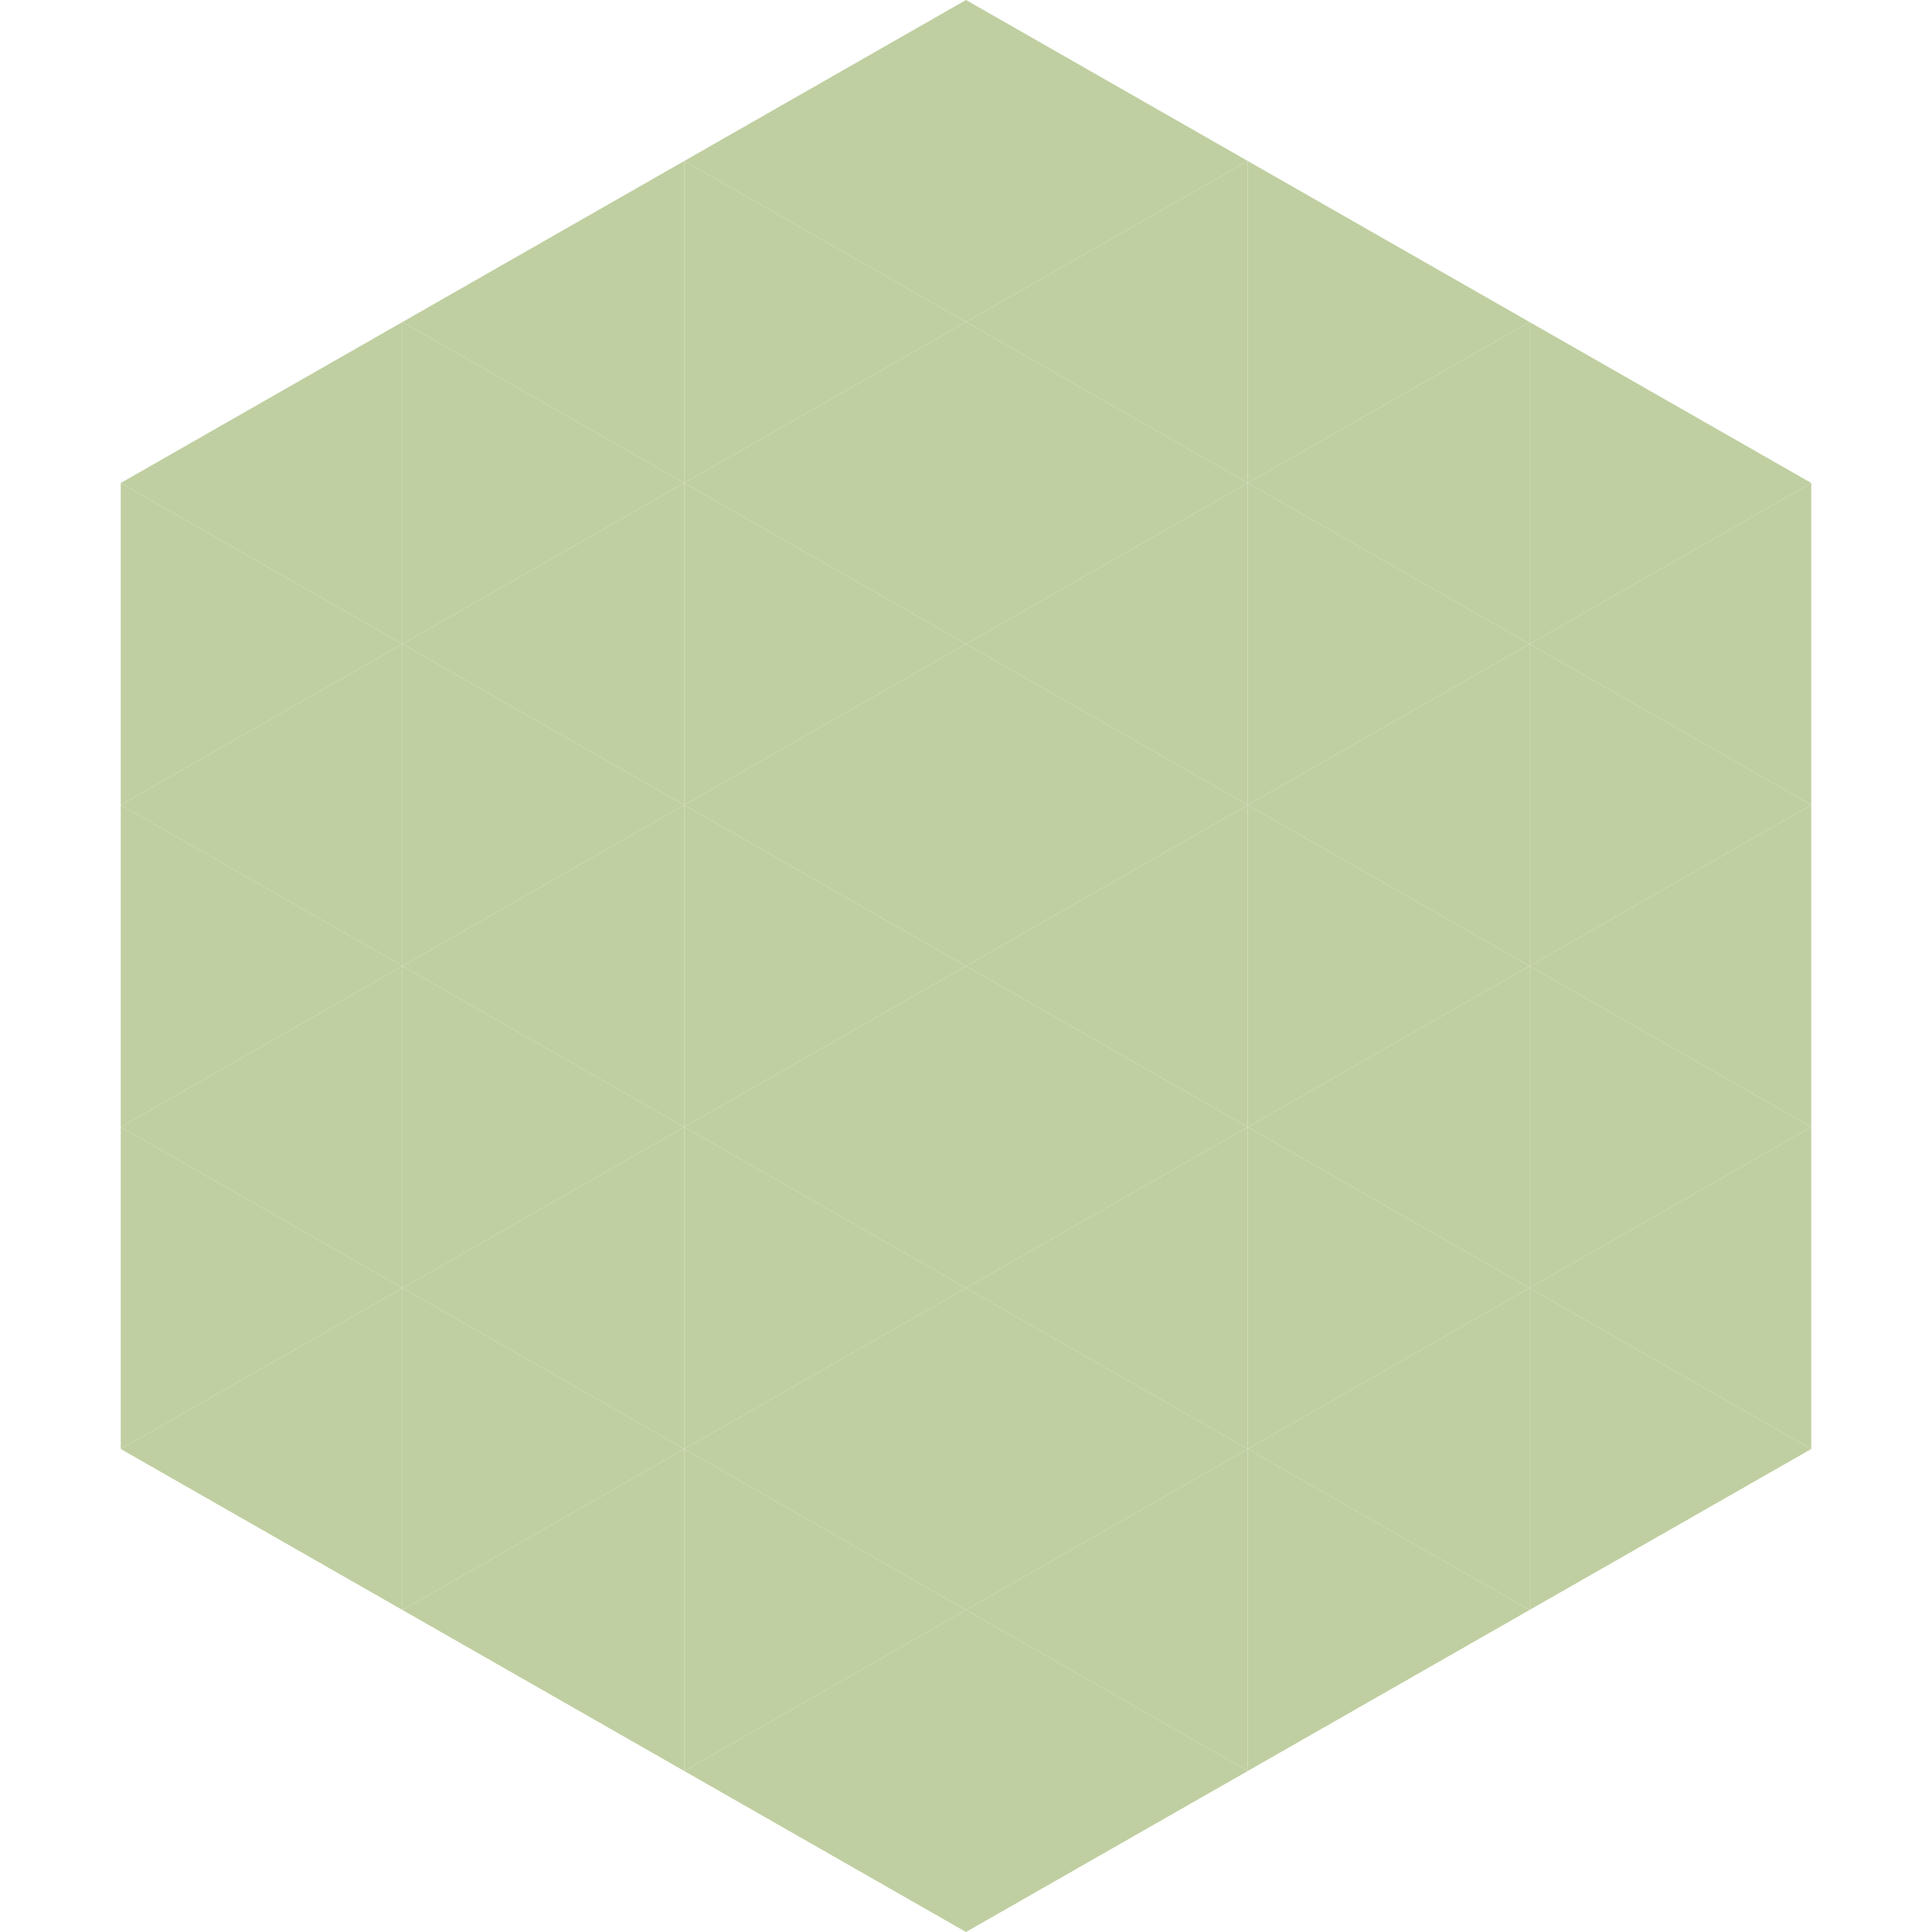
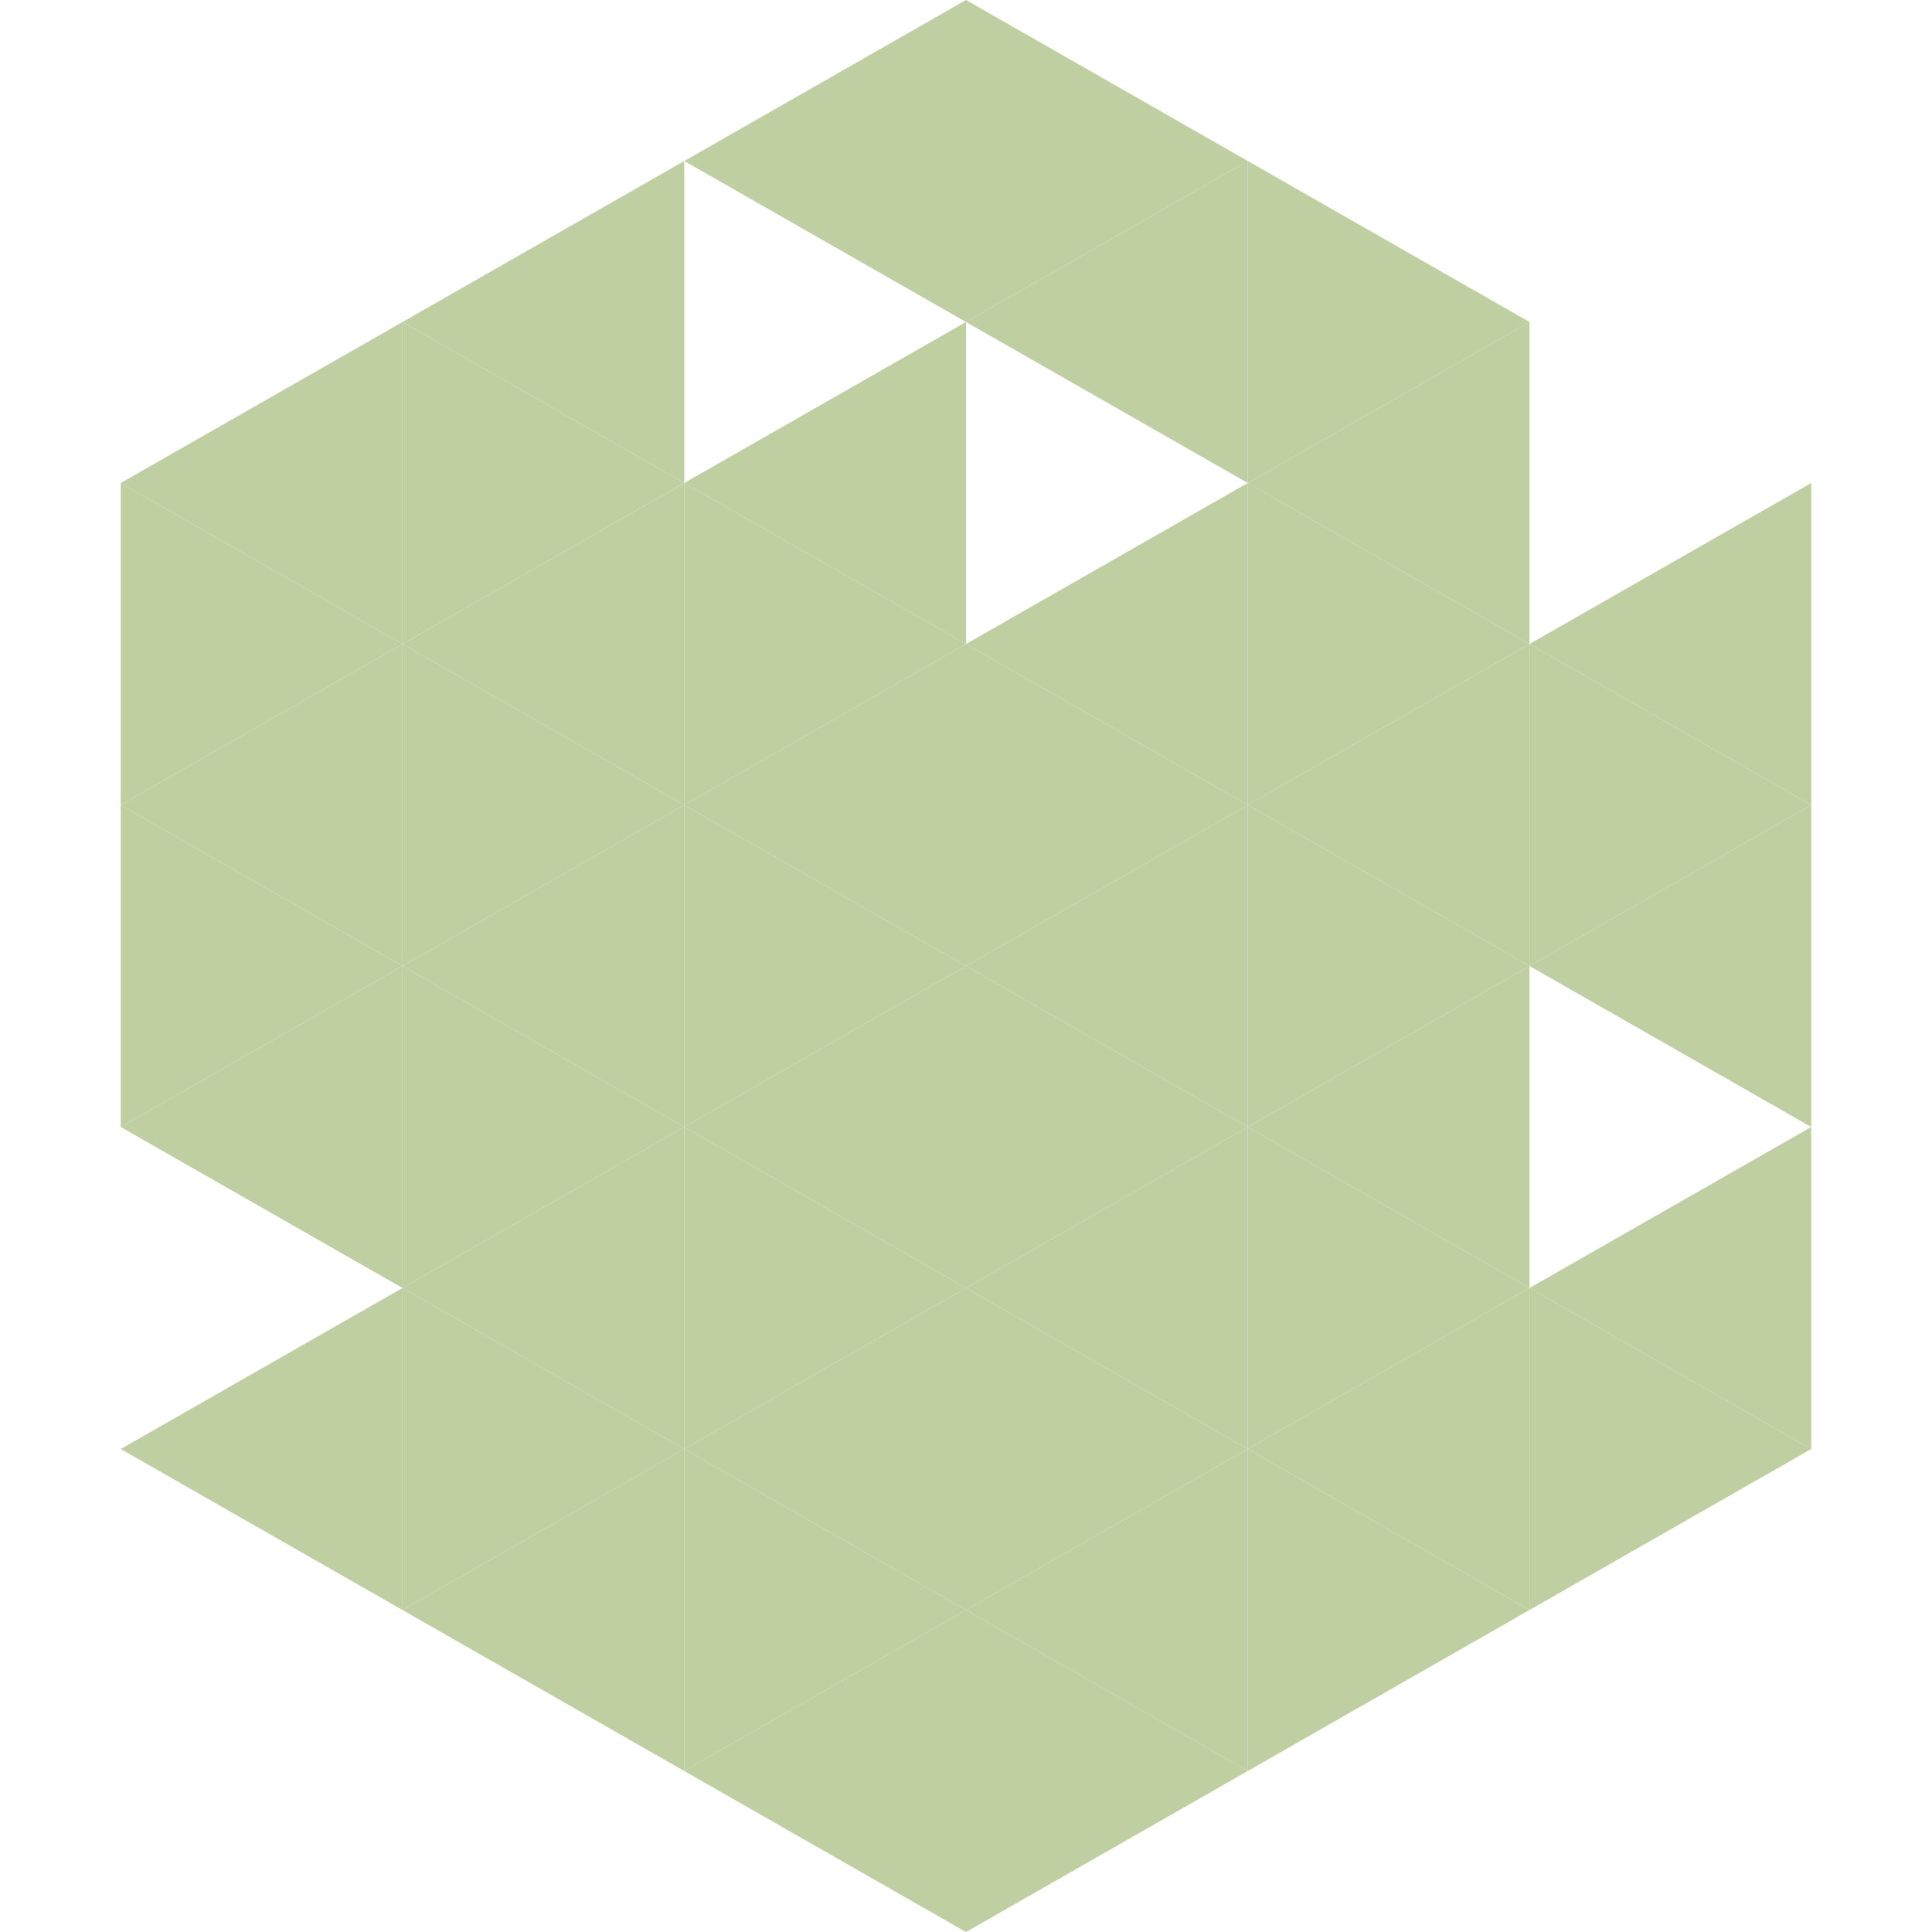
<svg xmlns="http://www.w3.org/2000/svg" width="240" height="240">
  <polygon points="50,40 15,60 50,80" style="fill:rgb(191,207,161)" />
-   <polygon points="190,40 225,60 190,80" style="fill:rgb(191,207,161)" />
  <polygon points="15,60 50,80 15,100" style="fill:rgb(191,207,161)" />
  <polygon points="225,60 190,80 225,100" style="fill:rgb(191,207,161)" />
  <polygon points="50,80 15,100 50,120" style="fill:rgb(191,207,161)" />
  <polygon points="190,80 225,100 190,120" style="fill:rgb(191,207,161)" />
  <polygon points="15,100 50,120 15,140" style="fill:rgb(191,207,161)" />
  <polygon points="225,100 190,120 225,140" style="fill:rgb(191,207,161)" />
  <polygon points="50,120 15,140 50,160" style="fill:rgb(191,207,161)" />
-   <polygon points="190,120 225,140 190,160" style="fill:rgb(191,207,161)" />
-   <polygon points="15,140 50,160 15,180" style="fill:rgb(191,207,161)" />
  <polygon points="225,140 190,160 225,180" style="fill:rgb(191,207,161)" />
  <polygon points="50,160 15,180 50,200" style="fill:rgb(191,207,161)" />
  <polygon points="190,160 225,180 190,200" style="fill:rgb(191,207,161)" />
  <polygon points="15,180 50,200 15,220" style="fill:rgb(255,255,255); fill-opacity:0" />
  <polygon points="225,180 190,200 225,220" style="fill:rgb(255,255,255); fill-opacity:0" />
  <polygon points="50,0 85,20 50,40" style="fill:rgb(255,255,255); fill-opacity:0" />
  <polygon points="190,0 155,20 190,40" style="fill:rgb(255,255,255); fill-opacity:0" />
  <polygon points="85,20 50,40 85,60" style="fill:rgb(191,207,161)" />
  <polygon points="155,20 190,40 155,60" style="fill:rgb(191,207,161)" />
  <polygon points="50,40 85,60 50,80" style="fill:rgb(191,207,161)" />
  <polygon points="190,40 155,60 190,80" style="fill:rgb(191,207,161)" />
  <polygon points="85,60 50,80 85,100" style="fill:rgb(191,207,161)" />
  <polygon points="155,60 190,80 155,100" style="fill:rgb(191,207,161)" />
  <polygon points="50,80 85,100 50,120" style="fill:rgb(191,207,161)" />
  <polygon points="190,80 155,100 190,120" style="fill:rgb(191,207,161)" />
  <polygon points="85,100 50,120 85,140" style="fill:rgb(191,207,161)" />
  <polygon points="155,100 190,120 155,140" style="fill:rgb(191,207,161)" />
  <polygon points="50,120 85,140 50,160" style="fill:rgb(191,207,161)" />
  <polygon points="190,120 155,140 190,160" style="fill:rgb(191,207,161)" />
  <polygon points="85,140 50,160 85,180" style="fill:rgb(191,207,161)" />
  <polygon points="155,140 190,160 155,180" style="fill:rgb(191,207,161)" />
  <polygon points="50,160 85,180 50,200" style="fill:rgb(191,207,161)" />
  <polygon points="190,160 155,180 190,200" style="fill:rgb(191,207,161)" />
  <polygon points="85,180 50,200 85,220" style="fill:rgb(191,207,161)" />
  <polygon points="155,180 190,200 155,220" style="fill:rgb(191,207,161)" />
  <polygon points="120,0 85,20 120,40" style="fill:rgb(191,207,161)" />
  <polygon points="120,0 155,20 120,40" style="fill:rgb(191,207,161)" />
-   <polygon points="85,20 120,40 85,60" style="fill:rgb(191,207,161)" />
  <polygon points="155,20 120,40 155,60" style="fill:rgb(191,207,161)" />
  <polygon points="120,40 85,60 120,80" style="fill:rgb(191,207,161)" />
-   <polygon points="120,40 155,60 120,80" style="fill:rgb(191,207,161)" />
  <polygon points="85,60 120,80 85,100" style="fill:rgb(191,207,161)" />
  <polygon points="155,60 120,80 155,100" style="fill:rgb(191,207,161)" />
  <polygon points="120,80 85,100 120,120" style="fill:rgb(191,207,161)" />
  <polygon points="120,80 155,100 120,120" style="fill:rgb(191,207,161)" />
  <polygon points="85,100 120,120 85,140" style="fill:rgb(191,207,161)" />
  <polygon points="155,100 120,120 155,140" style="fill:rgb(191,207,161)" />
  <polygon points="120,120 85,140 120,160" style="fill:rgb(191,207,161)" />
  <polygon points="120,120 155,140 120,160" style="fill:rgb(191,207,161)" />
  <polygon points="85,140 120,160 85,180" style="fill:rgb(191,207,161)" />
  <polygon points="155,140 120,160 155,180" style="fill:rgb(191,207,161)" />
  <polygon points="120,160 85,180 120,200" style="fill:rgb(191,207,161)" />
  <polygon points="120,160 155,180 120,200" style="fill:rgb(191,207,161)" />
  <polygon points="85,180 120,200 85,220" style="fill:rgb(191,207,161)" />
  <polygon points="155,180 120,200 155,220" style="fill:rgb(191,207,161)" />
  <polygon points="120,200 85,220 120,240" style="fill:rgb(191,207,161)" />
  <polygon points="120,200 155,220 120,240" style="fill:rgb(191,207,161)" />
  <polygon points="85,220 120,240 85,260" style="fill:rgb(255,255,255); fill-opacity:0" />
  <polygon points="155,220 120,240 155,260" style="fill:rgb(255,255,255); fill-opacity:0" />
</svg>